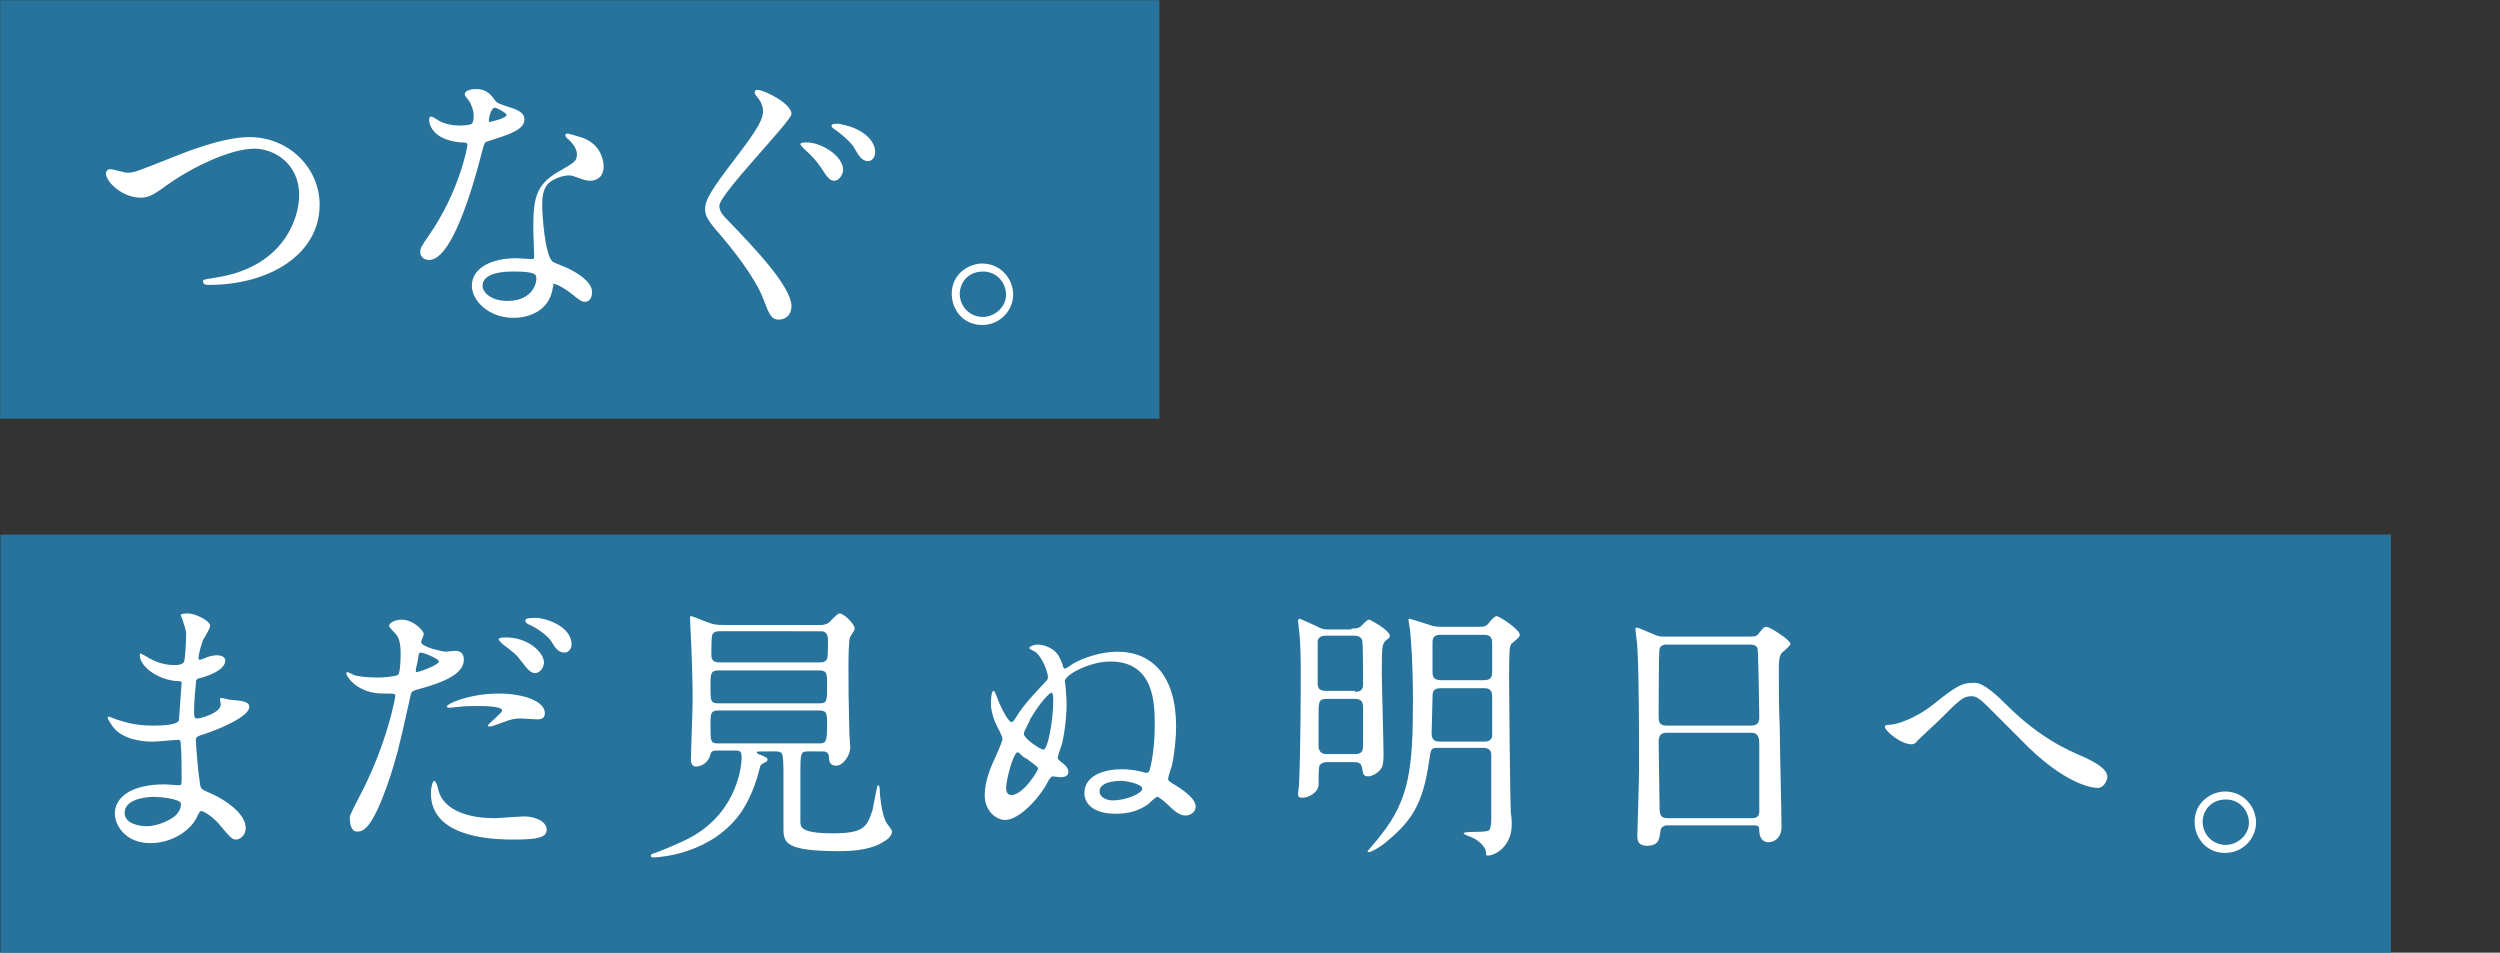
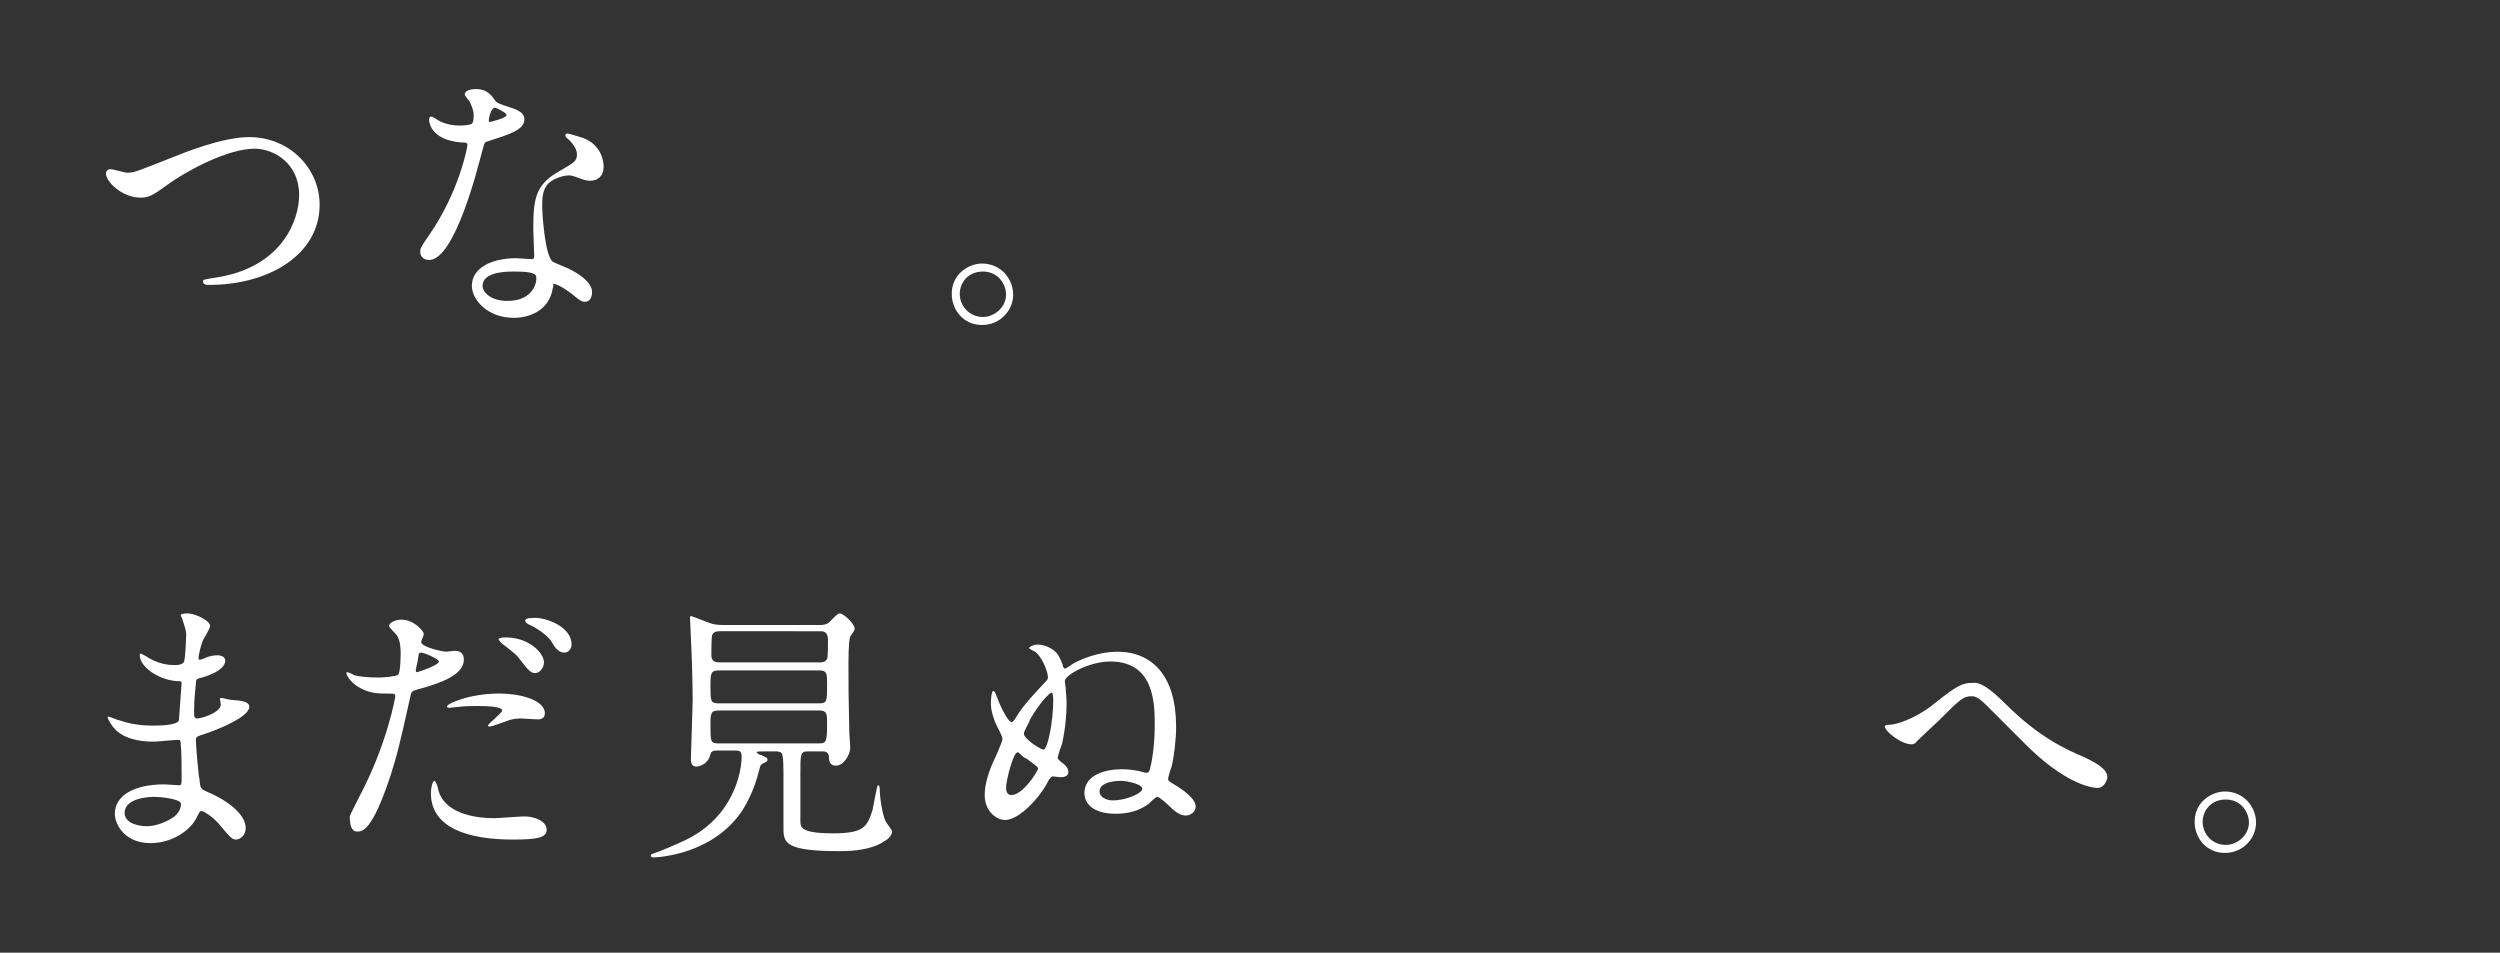
<svg xmlns="http://www.w3.org/2000/svg" version="1.1" id="レイヤー_1" x="0px" y="0px" viewBox="0 0 280.8 107" style="enable-background:new 0 0 280.8 107;" xml:space="preserve">
  <rect x="0" y="0" width="280.8" height="107" fill="#333333" stroke="none" />
  <style type="text/css">
	.st0{opacity:0.9;fill:#267AA7;}
	.st1{fill:#FFFFFF;}
</style>
  <g>
-     <rect x="41.6" y="-41.6" transform="matrix(-3.151518e-07 -1 1 -3.151518e-07 41.624 88.624)" class="st0" width="47" height="130.2" />
-     <rect x="110.7" y="-50.7" transform="matrix(6.123234e-17 -1 1 6.123234e-17 50.748 217.748)" class="st0" width="47" height="268.5" />
    <g>
      <path class="st1" d="M11.9,19.5c0-0.3,0.2-0.5,0.5-0.5c0.3,0,1.6,0.4,1.9,0.4c0.8,0,1.2-0.2,5-1.7c1.5-0.6,5.7-2.3,8.7-2.3    c4.5,0,7.9,3.5,7.9,7.6c0,5.6-5.7,9-12.4,9c-0.3,0-0.7,0-0.7-0.4c0-0.2,0.1-0.2,1.3-0.4c7.6-1.1,9.5-6.5,9.5-9.3    c0-3.6-2.9-5.2-5-5.2c-2.9,0-7.4,2.3-10,4.2c-1.5,1.1-2,1.3-2.8,1.3C13.7,22.2,11.9,20.4,11.9,19.5z" />
      <path class="st1" d="M53.2,12.9c0-0.5-0.2-0.9-0.4-1.4c-0.1-0.2-0.6-0.7-0.6-0.9c0-0.4,0.6-0.6,1.3-0.6c1.2,0,1.7,0.7,2.2,1.4    c0.2,0.2,0.5,0.3,1.4,0.6c0.6,0.2,1.8,0.5,1.8,1.4c0,1.2-1.7,1.7-4.2,2.5c-0.3,0.1-0.3,0.2-0.6,1.3c-0.4,1.5-3,12-5.9,12    c-0.8,0-1-0.6-1-0.9c0-0.4,0.1-0.6,1-1.9c3.4-4.9,4.3-9.9,4.3-10.1c0-0.3-0.2-0.3-0.7-0.3c-3.6-0.3-3.6-2.5-3.6-2.5    c0-0.1,0-0.4,0.2-0.4c0.1,0,0.2,0,0.8,0.4c0.3,0.2,1.2,0.6,2.4,0.6c0.1,0,1.1,0,1.4-0.2C53.2,13.7,53.2,13.2,53.2,12.9z     M62.1,32.3c-0.4,2.7-2.8,3.4-4.4,3.4c-2.9,0-4.7-2-4.7-3.6c0-2,2.2-3.1,5-3.1c0.2,0,1.4,0.1,1.6,0.1c0.3,0,0.4,0,0.4-0.3    c0-0.5-0.1-2.5-0.1-3c0-3.4,0.2-5,2.8-6.5c1.9-1.1,2.1-1.2,2.1-2c0-0.7-0.7-1.4-0.9-1.6c-0.3-0.2-0.4-0.4-0.4-0.5    c0-0.1,0.1-0.2,0.2-0.2c0.2,0,1.2,0.3,1.8,0.5c2.1,0.8,2.3,2.7,2.3,3.2c0,1.2-0.8,1.6-1.5,1.6c0,0-0.4,0-0.7-0.1    c-1.2-0.4-1.3-0.5-1.7-0.5c-0.7,0-1.8,0.4-2.3,0.9c-0.7,0.7-0.7,1.8-0.7,2.6s0.3,5.6,1.2,6.2c0.3,0.2,1.7,0.7,2,0.9    c0.6,0.3,2.4,1.3,2.4,2.5c0,0.5-0.2,1.1-0.8,1.1c-0.3,0-0.5-0.1-1-0.5c-0.8-0.7-2.3-1.7-2.7-1.5C62.2,31.9,62.2,32,62.1,32.3z     M57.7,30.5c-0.7,0-3.5,0-3.5,1.6c0,0.7,0.9,1.7,2.8,1.7c3,0,3.4-2.3,3.2-2.8C60.1,30.5,58.4,30.5,57.7,30.5z M56.9,12.9    c0-0.2-1.1-0.8-1.3-0.8c-0.5,0-0.7,1.3-0.7,1.4c0,0.1,0,0.2,0.1,0.2C55,13.7,56.9,13.3,56.9,12.9z" />
-       <path class="st1" d="M85.1,10.1c0.7,0,3.8,1.5,3.8,2.7c0,0.8-8.1,9-8.1,10.3c0,0.6,0.3,1,1,1.7c2.9,3,7.1,7.4,7.1,9.6    c0,1-0.7,1.5-1.4,1.5c-0.9,0-1.1-0.6-1.8-2.4c-0.9-2.4-3.7-5.9-5.3-7.7c-1-1.2-1.2-1.7-1.2-2.3c0-0.8,0.3-1.6,2.4-4.4    c2.9-3.8,4.1-5.4,4.1-6.6c0-0.7-0.3-1.2-0.8-1.8c-0.1-0.1-0.2-0.3-0.1-0.4C84.8,10.1,85,10.1,85.1,10.1z M94.7,19.1    c0,0.4-0.4,1.2-1,1.2c-0.5,0-0.8-0.4-1.5-1.5c-0.5-0.7-0.8-1.1-1.9-2.1c0,0-0.4-0.4-0.4-0.5c0-0.2,0.5-0.2,0.6-0.2    C92,15.9,94.7,17.4,94.7,19.1z M98.3,17.1c0,0.6-0.4,1-0.8,1c-0.7,0-1.1-0.7-1.5-1.4c-0.3-0.6-1.4-1.6-2.3-2.2    c-0.3-0.2-0.3-0.3-0.3-0.4c0-0.2,0.5-0.2,0.6-0.2c0.2,0,0.4,0,0.6,0.1C96.4,14.3,98.3,15.5,98.3,17.1z" />
      <path class="st1" d="M113.8,33.1c0,1.7-1.4,3.4-3.5,3.4c-2.1,0-3.4-1.7-3.4-3.5c0-2.3,2-3.4,3.4-3.4    C112.4,29.6,113.8,31.3,113.8,33.1z M107.8,33c0,1.4,1.1,2.6,2.6,2.6c1.3,0,2.6-1.1,2.6-2.5c0-1.2-0.9-2.6-2.6-2.6    C108.7,30.5,107.8,31.8,107.8,33z" />
      <path class="st1" d="M20.5,69.6c0-0.1-0.2-0.4-0.2-0.5c0-0.2,0.6-0.2,0.8-0.2c0.8,0,2.5,0.8,2.5,1.4c0,0.3-0.7,1.4-0.8,1.6    c-0.2,0.5-0.5,1.6-0.5,2c0,0.1,0,0.2,0.1,0.2c0.1,0,0.2,0,0.9-0.3c0.3-0.1,0.7-0.2,1.1-0.2c0.3,0,0.9,0.1,0.9,0.6    c0,1.1-2.1,1.8-3,2c-0.2,0.1-0.3,0.1-0.3,0.6c0,0.1-0.2,1.7-0.2,3c0,0.7,0,0.9,0.4,0.9c0.3,0,2.6-0.6,2.6-1.6    c0-0.1-0.1-0.5-0.1-0.6c0-0.1,0.1-0.1,0.2-0.1c0.2,0,0.8,0.2,1,0.2c1.3,0.1,2.1,0.2,2.1,0.8c0,1.1-3.4,2.5-4.9,3    c-1,0.3-1.1,0.4-1.1,0.7c0,0.6,0.3,4.1,0.4,4.4c0.1,1,0.1,1.1,0.8,1.4c2.4,1,4.4,2.6,4.4,4.1c0,0.8-0.6,1.3-1.1,1.3    c-0.4,0-0.6-0.2-1.7-1.5c-0.6-0.8-1.8-1.7-2.2-1.7c-0.2,0-0.2,0.2-0.4,0.5c-0.6,1.5-2.7,3.1-5.3,3.1c-2.9,0-4-2.1-4-3.3    c0-1.9,1.9-3.3,5.6-3.3c0.3,0,1.4,0.1,1.6,0.1c0.3,0,0.3-0.1,0.3-1.1c0-0.6,0-2.7-0.1-3.5c0-0.3,0-0.5-0.3-0.5    c-0.4,0-2.3,0.2-2.7,0.2c-0.7,0-2.9,0-4.3-1.3c-0.4-0.4-0.9-1.2-0.9-1.4c0-0.1,0-0.1,0.1-0.1c0.2,0,1,0.4,1.2,0.4    c1.4,0.5,2.8,0.6,3.7,0.6c0.7,0,2.8,0,3-0.6c0-0.1,0.3-4.1,0.3-4.2c0-0.2-0.2-0.2-0.6-0.2c-2.2-0.2-4.1-1.7-4.1-2.9    c0-0.1,0-0.2,0.1-0.2c0,0,0.8,0.4,0.9,0.5c1.4,0.8,2.5,0.8,3,0.8c0.6,0,1-0.2,1-0.5c0.1-0.3,0.2-2.1,0.2-2.7    C21,70.9,20.6,70,20.5,69.6z M17.3,89.5c-0.1,0-3.3,0-3.3,1.8c0,1.2,1.6,1.5,2.5,1.5c1,0,2.3-0.5,3.1-1.1c0.6-0.5,0.8-1.2,0.7-1.5    C20.1,89.7,17.9,89.5,17.3,89.5z" />
      <path class="st1" d="M40.3,89.6c3.2-6,4.1-11.3,4.1-11.4c0-0.3-0.1-0.3-1.1-0.3c-0.6,0-1.7,0-2.8-0.6c-1-0.5-1.6-1.4-1.6-1.7    c0-0.1,0.1-0.1,0.1-0.1c0.1,0,0.6,0.2,0.7,0.3c0.5,0.2,1.7,0.3,2.8,0.3c0.5,0,1.9-0.1,2.2-0.3s0.3-2.3,0.3-2.5    c0-0.2,0-1.3-0.4-1.9c-0.1-0.2-0.9-0.9-0.9-1.1c0-0.3,0.6-0.7,1.4-0.7c1.4,0,2.5,1.3,2.5,1.6c0,0.2-0.3,0.8-0.3,0.9    c0,0.6,2.5,1.1,2.8,1.1c0.1,0,0.8-0.1,1-0.1c0.2,0,1,0,1,1c0,1.7-2.6,2.6-4.7,3.2c-1.1,0.3-1.2,0.3-1.3,0.9    C44.6,85,44.5,85,43.9,87c-2.1,6.4-3.2,6.4-3.8,6.4c-0.7,0-0.8-1-0.8-1.4C39.2,91.7,39.4,91.4,40.3,89.6z M46.8,75.5    c0.2,0,2.5-0.8,2.5-1.2c0-0.3-1.7-1-2-1c-0.2,0-0.3,0.1-0.3,0.4c-0.1,0.6-0.1,0.7-0.3,1.5C46.7,75.3,46.7,75.5,46.8,75.5z     M49.2,88.6c0.6,2.7,4,3.3,6.3,3.3c0.5,0,2.9-0.2,3.4-0.2c1.1,0,2.5,0.5,2.5,1.5c0,0.9-1.1,1.1-3.8,1.1c-5,0-9.2-1.3-9.2-5.2    c0-0.7,0.2-1.4,0.4-1.4C49,87.8,49.2,88.5,49.2,88.6z M56,77.9c2.9,0,5.2,0.9,5.2,2.2c0,0.7-0.6,0.7-0.9,0.7    c-0.3,0-1.5-0.1-1.7-0.1c-0.6,0-1,0-2.3,0.5c-0.8,0.3-1.1,0.4-1.3,0.4c-0.1,0-0.2,0-0.2-0.1c0-0.2,1.6-1.4,1.6-1.7    c0-0.5-2.2-0.5-2.7-0.5c-0.7,0-1.5,0-2.2,0.1c-0.2,0-0.9,0.1-1,0.1c-0.1,0-0.2,0-0.3-0.1C50,79.1,52.7,77.9,56,77.9z M61.1,74.4    c0,0.5-0.4,1.2-1,1.2c-0.4,0-0.7-0.2-1.6-1.4c-0.5-0.7-0.8-0.9-2.1-1.9c-0.1-0.1-0.4-0.4-0.4-0.5s0.3-0.2,0.6-0.2    C59.3,71.5,61.1,73.3,61.1,74.4z M64.2,72.4c0,0.4-0.3,0.9-0.8,0.9c-0.7,0-1.1-0.6-1.5-1.3c-0.4-0.6-1.6-1.5-2.6-1.9    C59,69.9,59,69.8,59,69.7c0-0.3,0.7-0.3,1.2-0.3C61.2,69.4,64.2,70.3,64.2,72.4z" />
      <path class="st1" d="M80.5,84.3c-0.2,0-0.6,0-0.7,0.4c-0.2,1-1.1,1.4-1.6,1.4c-0.4,0-0.6-0.3-0.6-0.8c0-0.6,0.2-5.8,0.2-6.8    c0-1.6-0.1-5.1-0.2-6.9c0-0.3-0.1-2-0.1-2.2c0-0.1,0-0.2,0.1-0.2c0.2,0,1.8,0.7,2.2,0.8c0.2,0.1,0.7,0.2,1.5,0.2h10.7    c0.4,0,0.6,0,1-0.2c0.2-0.1,1-1.1,1.3-1.1c0.5,0,1.7,1.2,1.7,1.7c0,0.1-0.1,0.3-0.1,0.3c-0.1,0.1-0.3,0.5-0.4,0.6    c-0.2,0.4-0.2,2.7-0.2,3.5c0,2.2,0,3.1,0.1,7.4c0,0.2,0.1,1.3,0.1,1.6c0,0.7-0.7,2-1.6,2c-0.7,0-0.8-0.5-0.8-1.1    c-0.1-0.5-0.5-0.5-0.7-0.5h-1.7c-0.8,0-0.8,0.3-0.8,2.5v5.3c0,0.7,0,1.4,3.7,1.4c3.5,0,3.8-0.8,4.4-2.6c0.1-0.4,0.5-2.8,0.6-2.8    c0.1,0,0.2,0.1,0.2,0.3c0,0.6,0.2,2.8,0.7,3.8c0.1,0.2,0.7,0.9,0.7,1.1c0,0.3-0.3,0.8-0.9,1.1c-1.3,0.9-3.3,1.1-5,1.1    c-6,0-6.3-0.9-6.3-2.5c0-0.6,0-1.1,0-6c0-0.6,0-2.3-0.2-2.5c-0.2-0.2-0.5-0.2-0.6-0.2h-1.6c-0.5,0-0.6,0-0.6,0.1    c0,0.1,0.3,0.3,0.5,0.3c0.6,0.3,0.7,0.3,0.7,0.5c0,0.2,0,0.2-0.4,0.4c-0.4,0.2-0.4,0.3-0.5,0.7c-0.2,0.8-0.7,2.7-1.9,4.6    c-3.3,5-9.5,5.3-10,5.3c-0.1,0-0.3,0-0.3-0.2c0-0.1,0.1-0.2,0.2-0.2c0.9-0.3,2.3-0.9,3.6-1.5c5.5-2.6,6.4-7.7,6.4-9.4    c0-0.6-0.2-0.7-0.7-0.7H80.5z M80.8,79.8c-1,0-1,0.3-1,1.7c0,1.8,0,2,0.9,2H92c0.8,0,0.9-0.2,0.9-2.2c0-1.1,0-1.5-0.9-1.5H80.8z     M80.8,75.3c-1,0-1,0.3-1,1.9c0,1.5,0,1.8,0.9,1.8h11.3c0.9,0,0.9-0.2,0.9-2.2c0-1.1,0-1.5-0.9-1.5H80.8z M80.9,70.9    c-0.3,0-0.7,0-0.9,0.4c-0.1,0.2-0.1,1.9-0.1,2.3c0,0.8,0.6,0.8,1,0.8h11.2c0.2,0,0.6,0,0.8-0.4C93,73.9,93,72.3,93,72    c0-0.4,0-1.1-0.8-1.1H80.9z" />
      <path class="st1" d="M118.8,73.5c0.1,0.1,0.6,1.1,0.6,1.4c0.1,0.1,0.1,0.2,0.2,0.2c0.2,0,0.8-0.5,1-0.6c1.1-0.6,3-1.3,4.9-1.3    c3.9,0,6.6,2.7,6.6,8.4c0,1.4-0.2,3.2-0.5,4.5c-0.1,0.2-0.4,1.2-0.4,1.4c0,0.2,0.2,0.3,0.5,0.5c1.2,0.7,2.6,1.7,2.6,2.6    c0,0.6-0.6,1-1.1,1c-0.5,0-1-0.2-1.9-1.1c-0.2-0.2-1.1-1-1.3-1s-0.9,0.7-1,0.8c-1.1,0.8-2.3,1.1-3.7,1.1c-2.7,0-3.5-1.3-3.5-2.3    c0-2.1,2.4-2.7,4.2-2.7c0.7,0,1.4,0.1,1.9,0.2c0.1,0,0.7,0.2,0.8,0.2c0.2,0,0.4,0,0.5-0.6c0.1-0.3,0.5-2.2,0.5-4.7    c0-2.4,0-7.2-5-7.2c-2.3,0-5.1,1.5-5.1,2.2c0,0.1,0.1,0.7,0.1,0.8c0,0.4,0.1,0.9,0.1,1.8c0,0.8-0.1,2.6-0.5,4.4    c-0.1,0.3-0.5,1.4-0.5,1.6c0,0.2,0.2,0.3,0.4,0.5c0.3,0.2,0.8,0.6,0.8,1.1c0,0.5-0.5,0.6-0.9,0.6c-0.1,0-0.8-0.1-0.9-0.1    s-0.2,0.2-0.4,0.4c-0.9,1.9-3.3,4.5-4.9,4.5c-1,0-2.3-1-2.3-2.8c0-1.4,0.6-2.9,0.9-3.6c0.2-0.4,1.1-2.4,1.1-2.7    c0-0.3-0.6-1.4-0.7-1.6c-0.2-0.4-0.6-1.5-0.6-2.3c0-0.2,0-1.5,0.3-1.5c0.2,0,0.6,1.4,0.8,1.7c0.2,0.5,0.9,1.8,1.2,1.8    c0.2,0,0.3-0.2,0.5-0.5c0.9-1.5,2.2-2.8,3.4-4.1c0.2-0.2,0.2-0.3,0.2-0.5c0-0.3-0.4-1.8-1.3-2.7c-0.1-0.1-0.8-0.4-0.8-0.5    c0-0.2,0.6-0.4,0.9-0.4C117.3,72.4,118.3,72.8,118.8,73.5z M114.6,84.7c-0.1-0.1-0.2-0.2-0.3-0.2c-0.5,0-1.3,3.2-1.3,4    c0,0.3,0.1,0.8,0.6,0.8c1.3,0,3-2.7,3-3c0-0.2-1.1-0.9-1.3-1.1C115.1,85.2,114.7,84.8,114.6,84.7z M115,82.4    c0,0.6,1.9,1.8,2.2,1.8c0.5,0,1.1-3.3,1.1-5.5c0-0.2,0-0.9-0.2-0.9c-0.2,0-1.3,1.1-2.4,3C115.6,81.2,115,82.1,115,82.4z     M123.5,88.9c0,0.6,0.7,1,1.5,1c1.5,0,3.3-0.8,3.3-1.3c0-0.6-2-0.9-2.3-0.9S123.5,87.7,123.5,88.9z" />
-       <path class="st1" d="M151.8,70.6c0.7,0,0.9-0.1,1.1-0.3c0.6-0.6,0.7-0.7,0.9-0.7c0.1,0,2.3,1.2,2.3,1.8c0,0.2,0,0.2-0.4,0.5    c-0.4,0.4-0.5,0.4-0.5,3.5c0,1.3,0.2,7.9,0.2,9.4c0,0.2,0,1-0.2,1.4c-0.3,0.6-1.1,1-1.5,1c-0.6,0-0.6-0.3-0.7-0.9    c-0.1-0.6-0.4-0.7-0.9-0.7h-3c-0.4,0-0.7,0.1-0.9,0.4c-0.1,0.2-0.1,1.9-0.1,2.1c0,0.9-1.1,1.5-1.8,1.5c-0.5,0-0.5-0.2-0.5-0.5    c0-0.1,0.1-0.7,0.1-0.9c0.2-3.6,0.2-12.1,0.2-12.8c0-0.8,0-3.2-0.2-4.7c0-0.2-0.1-0.8-0.1-0.9s0-0.3,0.2-0.3c0,0,2.1,0.9,2.2,1    c0.5,0.2,0.6,0.2,1.1,0.2H151.8z M152.2,77.7c0.3,0,0.9,0,0.9-0.8c0-0.6,0-4.7-0.1-5c-0.2-0.5-0.7-0.5-0.9-0.5h-3.1    c-0.3,0-0.9,0-1,0.6c0,0.3,0,4,0,4.7c0,0.5,0.1,0.9,0.9,0.9H152.2z M152.2,84.7c0.9,0,0.9-0.5,0.9-1.2v-4.1c0-0.8-0.5-0.9-0.9-0.9    H149c-0.9,0-0.9,0.3-0.9,2v3.3c0,0.8,0.6,0.9,0.9,0.9H152.2z M161.4,84c-0.7,0-0.7,0.2-0.9,1.6c-0.7,4.8-2,6.6-4.6,8.8    c-0.9,0.8-1.9,1.3-2.1,1.3c-0.1,0-0.2,0-0.2-0.1c0,0,1.3-1.5,1.5-1.8c3.2-4,3.6-7.6,3.6-15c0-4.5-0.2-6.5-0.3-7.8    c0-0.2-0.2-1.2-0.2-1.4c0-0.1,0.1-0.1,0.1-0.1c0.1,0,1.7,0.5,2.6,0.8c0.3,0.1,0.9,0.1,0.9,0.1h4.3c0.5,0,0.8,0,1.1-0.4    c0.3-0.4,0.7-0.8,0.9-0.8c0.3,0,2.6,1.5,2.6,2.1c0,0.2-0.1,0.3-0.8,0.9c-0.2,0.1-0.2,0.2-0.3,0.5c-0.1,0.4-0.1,3-0.1,3.6    c0,0.9,0.1,13.4,0.2,15c0.1,0.7,0.1,1.1,0.1,1.3c0,2.5-1.9,3.5-2.7,3.5c-0.2,0-0.2-0.1-0.2-0.5c-0.2-0.7-1-1.3-1.5-1.5    s-1-0.4-1-0.5c0-0.3,2.7,0,2.9-0.4c0.2-0.4,0.2-1,0.2-1.5c0-1.1,0-5.9,0-6.9c0-0.2,0-0.8-0.9-0.8H161.4z M161.8,77.3    c-0.9,0-0.9,0.5-0.9,1.1c0,0.6-0.1,3.4-0.1,4c0,0.9,0.6,0.9,1.1,0.9h4.8c0.4,0,0.8-0.1,0.9-0.6v-4.5c0-0.9-0.6-0.9-0.9-0.9H161.8z     M161.8,71.3c-0.8,0-0.9,0.4-0.9,0.9v3.2c0,0.6,0.1,1,1,1h4.7c0.7,0,1-0.2,1-0.9v-3.2c0-0.4,0-1-0.9-1H161.8z" />
-       <path class="st1" d="M187.4,92.7c-0.2,0-0.8,0-0.9,0.6c-0.1,0.8-0.1,1.7-1.5,1.7c-1,0-1.1-0.6-1.1-1.1c0-0.1,0.2-6.3,0.2-7.5    c0-3.4,0-10.7-0.2-13.8c0-0.3-0.2-1.6-0.2-1.9c0-0.2,0-0.2,0.2-0.2c0.1,0,0.3,0.1,1.5,0.6c0.9,0.4,1,0.4,1.5,0.4h9.5    c0.6,0,0.9,0,1.1-0.3c0.5-0.6,0.6-0.8,0.9-0.8c0.4,0,2.7,1.5,2.7,1.9c0,0.2-0.2,0.3-0.7,0.8c-0.4,0.3-0.6,0.5-0.6,2    c0,3.3,0,3.9,0.1,6.6c0,1.8,0.2,9.6,0.2,11.2c0,1.1-0.7,1.7-1.5,1.7c-0.1,0-0.9,0-1-1.2c0-0.5,0-0.7-0.6-0.7H187.4z M196.7,81.5    c0.9,0,0.9-0.6,0.9-1c0-0.4-0.1-7.6-0.2-7.7c-0.2-0.4-0.6-0.4-0.8-0.4h-9.5c-0.4,0-0.7,0.3-0.7,0.5c-0.1,0.2-0.1,7-0.1,7.5    c0,0.6,0,1.1,0.9,1.1H196.7z M196.7,91.9c0.3,0,0.8,0,0.9-0.6c0-0.2,0-7,0-7.8c0-0.6-0.1-1.2-0.9-1.2h-9.5c-0.8,0-0.9,0.5-0.9,1.1    c0,1,0.1,6,0.1,7.1c0,1,0.1,1.4,0.9,1.4H196.7z" />
      <path class="st1" d="M225.3,79.1c3.7,3.7,6.8,5.1,8.7,5.9c1.5,0.7,2.7,1.4,2.7,2.3c0,0.2-0.3,1.2-1.1,1.2c-0.3,0-3.1-0.1-7.7-4.5    c-0.7-0.7-4-4-4.7-4.7c-0.7-0.7-1.2-1.1-1.7-1.1c-1,0-1.3,0.3-3.8,2.8c-0.2,0.2-2.5,2.3-2.5,2.4c-0.1,0.1-0.3,0.2-0.5,0.2    c-1.2,0-3-1.5-3-2c0-0.1,0.1-0.2,0.6-0.2c1.4-0.1,3.7-1.3,5-2.4c2.6-2.1,3.2-2.3,4.3-2.3C222.3,76.6,223.3,77.1,225.3,79.1z" />
      <path class="st1" d="M253.4,92.4c0,1.7-1.4,3.4-3.5,3.4s-3.4-1.7-3.4-3.5c0-2.3,2-3.4,3.4-3.4C252,88.9,253.4,90.6,253.4,92.4z     M247.4,92.3c0,1.4,1.1,2.6,2.6,2.6c1.3,0,2.6-1.1,2.6-2.5c0-1.2-0.9-2.6-2.6-2.6C248.3,89.8,247.4,91.1,247.4,92.3z" />
    </g>
  </g>
</svg>